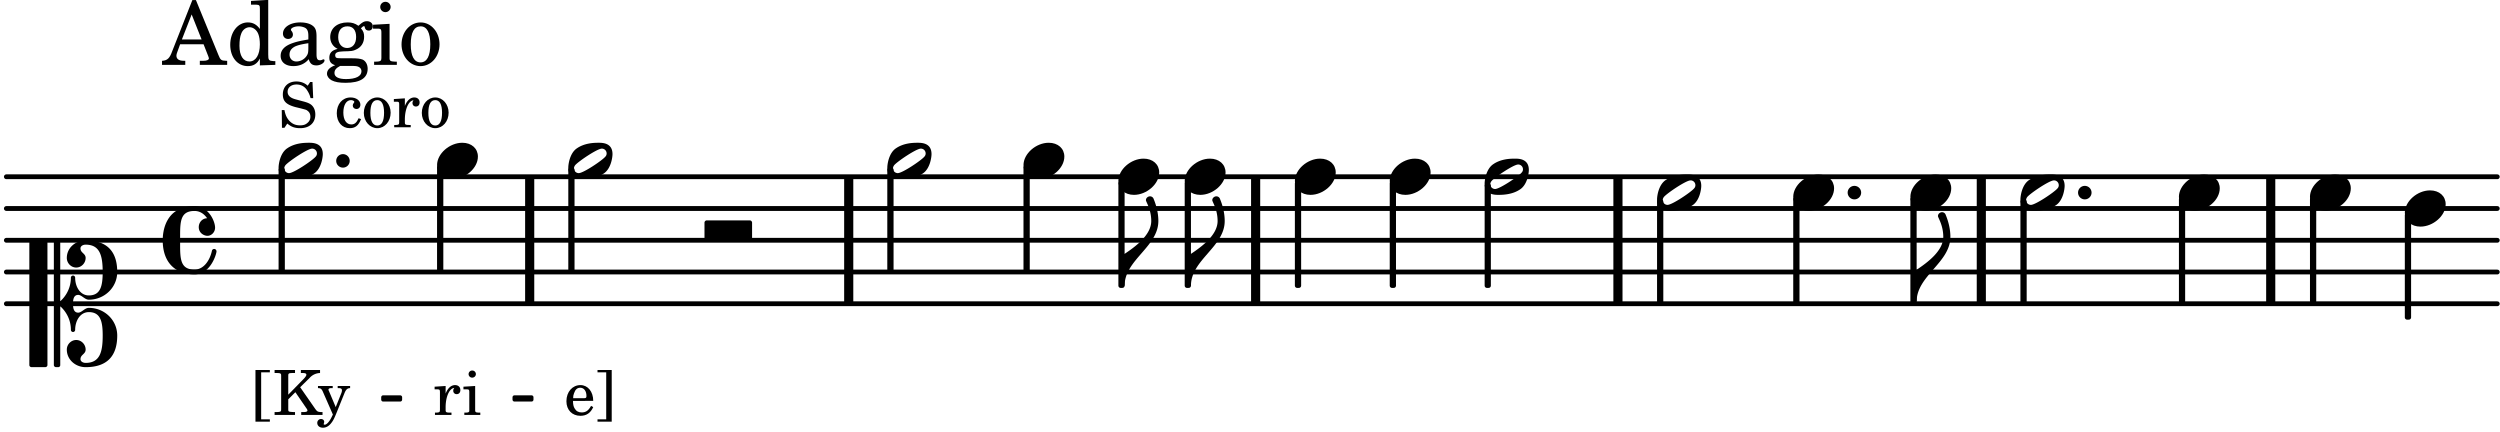
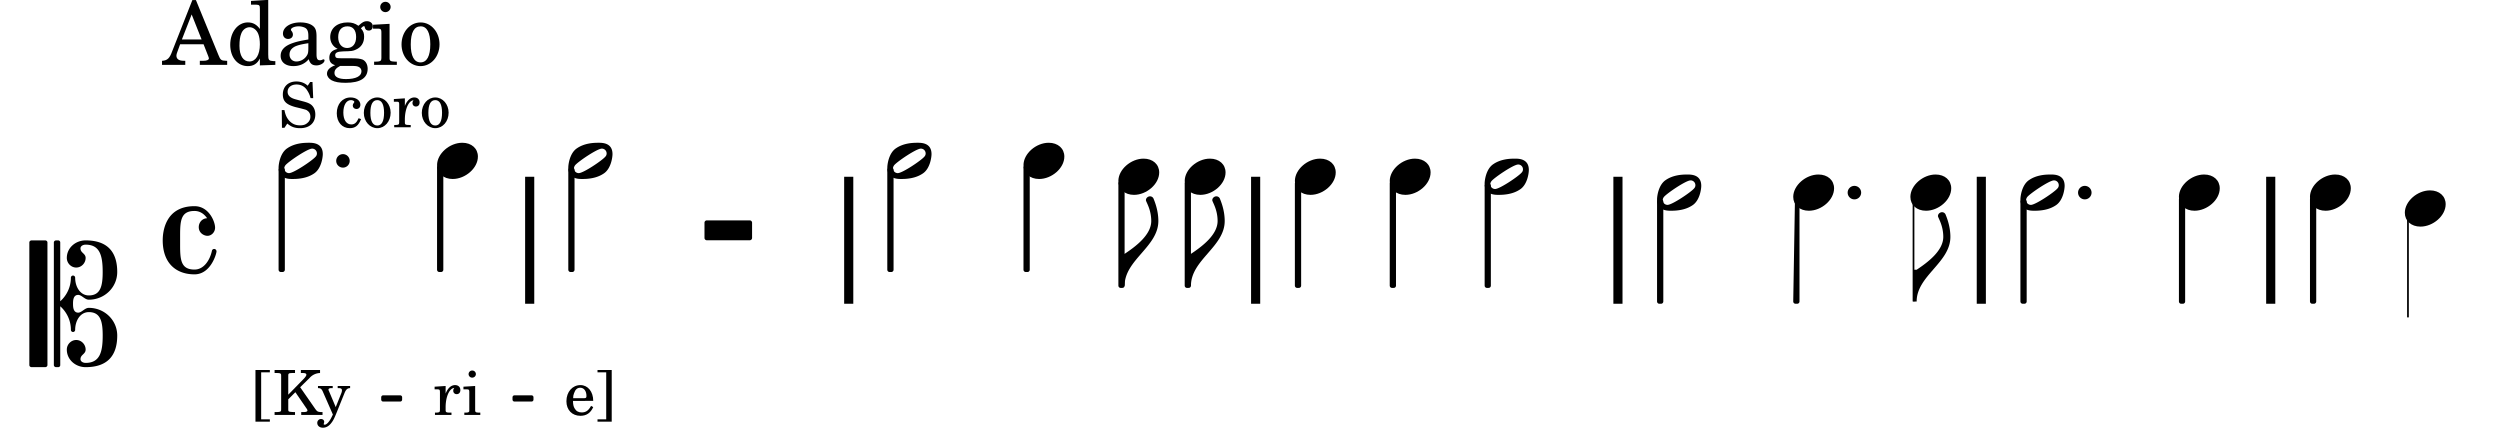
<svg xmlns="http://www.w3.org/2000/svg" xmlns:xlink="http://www.w3.org/1999/xlink" width="462" height="79.8" viewBox="0 0 220 38">
  <rect width="100%" height="100%" fill="#fff" rx="5" />
  <defs>
    <path id="a" d="M3.375-.656a.4.4 0 0 1-.11.281C3-.047 1.329 1.078.923 1.078A.42.42 0 0 1 .5.656C.5.562.547.453.61.375.89.047 2.546-1.078 2.952-1.078a.42.42 0 0 1 .422.422m-.719-.938c-.484 0-1.25.047-1.89.485C.109-.672 0 .359 0 .594c0 1 .89 1 1.234 1 .47 0 1.25-.047 1.891-.485.656-.437.766-1.468.766-1.703 0-1-.891-1-1.235-1m0 0" />
    <path id="b" d="M2.219-1.594C1.109-1.594 0-.64 0 .375c0 .719.563 1.219 1.375 1.219 1.11 0 2.219-.953 2.219-1.969 0-.719-.563-1.219-1.375-1.219m0 0" />
    <path id="c" d="M0 0a.593.593 0 1 0 1.187 0A.593.593 0 0 0 0 0m0 0" />
    <path id="d" d="M1.875-7.516c0 .141.469.797.469 1.829 0 1.203-1.328 2.218-2.344 2.89h-.281V0H0c0-2.266 2.969-3.422 2.969-5.687 0-.688-.172-1.375-.438-2a.34.34 0 0 0-.297-.172c-.171 0-.359.14-.359.343m0 0" />
    <path id="i" d="M3.984 0c.11 0 .204-.094.204-.203v-1.344a.207.207 0 0 0-.204-.203H.204A.207.207 0 0 0 0-1.547v1.344C0-.093.094 0 .203 0Zm0 0" />
    <path id="t" d="M3.844 0c0-.234 0-.781.453-.781.312 0 .578.422.937.422 1.375 0 2.5-1.078 2.5-2.438 0-1.844-.937-2.781-2.78-2.781-.891 0-1.657.656-1.657 1.547 0 .453.375.843.828.843s.828-.39.828-.843c0-.407-.453-.438-.453-.844 0-.203.219-.328.453-.328 1.266 0 1.5.984 1.5 2.406 0 1.203-.172 2.063-1.219 2.063-.75 0-1.203-.75-1.203-1.563a.19.19 0 0 0-.187-.187.19.19 0 0 0-.188.187c0 .797-.344 1.547-.937 2.078V-5.39a.18.18 0 0 0-.188-.187H2.36c-.109 0-.203.078-.203.187V5.391c0 .109.094.187.203.187h.172a.18.18 0 0 0 .188-.187V.219c.594.531.937 1.281.937 2.078 0 .11.094.187.188.187a.19.19 0 0 0 .187-.187c0-.813.453-1.563 1.203-1.563 1.047 0 1.22.86 1.22 2.063 0 1.422-.235 2.406-1.5 2.406-.235 0-.454-.125-.454-.328 0-.406.453-.437.453-.844 0-.453-.375-.843-.828-.843s-.828.39-.828.843c0 .89.765 1.547 1.656 1.547 1.844 0 2.781-.937 2.781-2.781 0-1.36-1.125-2.438-2.5-2.438-.359 0-.625.422-.937.422-.453 0-.453-.547-.453-.781M1.39 5.578c.109 0 .203-.078.203-.187V-5.391c0-.109-.094-.187-.203-.187H.203c-.11 0-.203.078-.203.187V5.391c0 .109.094.187.203.187Zm0 0" />
    <path id="u" d="M2.797-3C.203-3 0-.719 0 0c0 2.063 1.219 3 2.797 3C4.234 3 4.734 1.172 4.734.984c0-.125-.093-.218-.203-.218a.2.2 0 0 0-.203.172c-.187.843-.719 1.64-1.531 1.64-1.203 0-1.266-.86-1.266-2.172v-.812c0-1.313.063-2.172 1.266-2.172.469 0 .844.25 1.11.64-.454.016-.735.391-.735.782 0 .515.453.765.765.765.36 0 .672-.328.672-.718C4.61-1.641 4.063-3 2.797-3m0 0" />
    <path id="e" d="m1.078-2.547-.969.063v.234h.235c.203 0 .234.031.234.266v1.562c-.015.094-.015.125-.031.14C.5-.218.39-.202.157-.202H.14V0h1.453v-.203H1.5c-.375 0-.422-.031-.422-.234v-.297c.016-.907.344-1.61.766-1.641a.34.34 0 0 0-.094.25c0 .172.125.297.297.297.203 0 .328-.14.328-.36 0-.265-.187-.437-.469-.437-.343 0-.64.266-.828.75Zm0 0" />
    <path id="f" d="m1.125-2.547-1.031.063v.234h.281c.203 0 .234.031.234.266v1.562c0 .094 0 .125-.03.14-.032.063-.141.079-.376.079H.172V0h1.406v-.203h-.031c-.375 0-.422-.031-.422-.234Zm-.25-1.36a.317.317 0 0 0-.328.313c0 .172.14.313.312.313.188 0 .329-.14.329-.313a.313.313 0 0 0-.313-.312m0 0" />
    <path id="g" d="M2.547-1.234c0-.813-.469-1.391-1.125-1.391-.703 0-1.234.594-1.234 1.422 0 .766.5 1.281 1.234 1.281.531 0 .89-.25 1.125-.765l-.188-.11c-.234.422-.468.578-.828.578-.281 0-.484-.11-.625-.36-.094-.155-.14-.359-.14-.655ZM.78-1.47c0-.172.016-.281.078-.437.11-.328.282-.485.547-.485.328 0 .547.282.547.735 0 .14-.047.187-.219.187Zm0 0" />
    <path id="h" d="M.969-3.75V.39H.203v.204h1.25v-4.547H.203v.203Zm0 0" />
    <path id="p" d="M2.984-3.984h-.203l-.219.328c-.265-.25-.609-.375-1-.375-.718 0-1.187.453-1.187 1.14 0 .594.297.891 1.094 1.11l.515.125c.407.11.454.11.563.203.172.125.25.297.25.516a.67.67 0 0 1-.25.546c-.172.157-.36.22-.656.22-.407 0-.688-.126-.953-.407-.22-.25-.344-.516-.422-.938H.28L.297.047h.219l.25-.375c.359.297.656.406 1.14.406.813 0 1.328-.469 1.328-1.203 0-.344-.109-.625-.328-.828-.156-.14-.375-.234-.812-.344l-.578-.156c-.485-.125-.72-.344-.72-.672 0-.375.313-.64.782-.64.375 0 .688.156.906.468.157.235.266.453.329.735h.234Zm0 0" />
    <path id="r" d="M2.11-.797c-.172.39-.36.547-.641.547-.438 0-.703-.406-.703-1.047 0-.656.265-1.094.672-1.094.156 0 .296.079.296.157 0 .015 0 .03-.03.062-.079.11-.11.172-.11.25 0 .188.14.313.328.313.203 0 .344-.157.344-.375 0-.375-.375-.641-.86-.641-.718 0-1.218.578-1.218 1.39 0 .782.468 1.313 1.14 1.313.484 0 .766-.219 1-.797Zm0 0" />
    <path id="s" d="M1.375-2.625c-.672 0-1.187.594-1.187 1.36 0 .75.53 1.343 1.187 1.343.656 0 1.172-.594 1.172-1.36 0-.75-.516-1.343-1.172-1.343m0 .234c.39 0 .594.391.594 1.11 0 .734-.203 1.125-.594 1.125-.406 0-.61-.39-.61-1.11q0-1.125.61-1.125m0 0" />
    <path id="v" d="M.86.39v-4.14h.765v-.203H.359V.594h1.266V.39Zm0 0" />
    <path id="w" d="M1.375-1.781v-1.5c0-.281 0-.281.031-.328.032-.063.14-.079.453-.079h.11v-.265H.172v.265h.094c.312 0 .406.016.453.079.031.046.031.062.031.328v2.61c0 .265 0 .28-.031.343-.047.047-.14.078-.453.078H.172V0h1.797v-.25h-.11c-.312-.016-.406-.031-.453-.078-.031-.063-.031-.063-.031-.344v-.703L2-2l.953 1.39c.094.126.11.173.11.22 0 .093-.11.14-.376.14h-.171V0H4.39v-.25h-.11c-.312-.016-.36-.047-.531-.281L2.422-2.437l.828-.813a1.26 1.26 0 0 1 .922-.437v-.266H2.484v.265h.141c.25 0 .344.047.344.157 0 .078-.11.234-.266.39Zm0 0" />
    <path id="x" d="m1.64-.687-.593-1.407C1.016-2.156 1-2.188 1-2.204c0-.108.078-.155.266-.155h.109v-.188H.078v.188h.047c.188.015.266.062.375.297l.89 2.03-.093.188C1.109.563.844.86.672.86.625.86.578.844.578.797c0 0 .016-.016.016-.047C.609.703.625.656.625.61.625.468.515.36.344.36a.334.334 0 0 0-.328.343c0 .25.203.422.5.422.28 0 .53-.14.75-.437.172-.22.28-.454.515-1.047l.625-1.547c.125-.313.25-.438.469-.453h.031v-.188H1.812v.188h.079c.218 0 .297.062.297.203a.7.7 0 0 1-.047.219Zm0 0" />
    <path id="j" d="M2.922-5.703h-.313L.83-1.187c-.22.609-.423.796-.86.828h-.031V0h2.046v-.36h-.14c-.422 0-.64-.156-.64-.452 0-.094.03-.188.077-.313l.25-.687h2.063L4-.782c.047.126.063.173.063.22 0 .125-.188.203-.47.203h-.327V0h2.406v-.36h-.11c-.406-.015-.484-.062-.656-.5Zm-.375 1.266.875 2.203H1.687Zm0 0" />
    <path id="k" d="M2.938.047 4.297 0v-.328h-.14c-.438-.031-.485-.078-.485-.578V-5.72l-1.516.094v.328h.453c.297.016.329.063.329.39v1.75c-.282-.39-.61-.577-1.063-.577C1-3.734.328-2.891.328-1.766.328-.672.968.11 1.875.11c.484 0 .828-.203 1.063-.671Zm-.907-3.36c.313 0 .625.235.766.594.094.235.14.547.14.922 0 .906-.359 1.5-.921 1.5-.547 0-.875-.516-.875-1.375 0-.469.046-.812.156-1.078.125-.344.422-.562.734-.562m0 0" />
    <path id="l" d="M3.5-2.5c0-.484-.078-.734-.312-.922-.25-.203-.626-.312-1.126-.312-.874 0-1.515.422-1.515.984 0 .281.187.469.453.469.25 0 .422-.156.422-.39a.5.5 0 0 0-.125-.313c-.047-.063-.047-.079-.047-.11 0-.156.313-.297.688-.297.234 0 .515.079.64.188.14.125.203.312.203.656v.313c-.812.14-1.062.203-1.453.343-.672.25-.984.61-.984 1.094 0 .563.437.906 1.125.906C2 .11 2.484-.094 2.813-.5c.124.406.312.547.687.547.344 0 .703-.219.703-.438 0-.062-.031-.093-.078-.093-.031 0-.062 0-.11.03-.109.048-.156.048-.218.048-.219 0-.297-.14-.297-.531Zm-.719.953c0 .469-.031.578-.156.766a1.1 1.1 0 0 1-.89.484c-.36 0-.61-.25-.61-.61 0-.312.156-.546.5-.718.25-.11.547-.187 1.156-.281Zm0 0" />
    <path id="m" d="M1.516-.578c-.422 0-.453-.016-.547-.063C.922-.67.89-.766.89-.844c0-.234.203-.328.718-.343.735-.016.844-.032 1.11-.157.469-.203.719-.61.719-1.125 0-.312-.063-.5-.282-.75.14-.14.203-.187.266-.187.047 0 .062.015.078.11.031.187.156.28.36.28.187 0 .343-.156.343-.375 0-.265-.219-.453-.516-.453-.25 0-.39.078-.75.406-.312-.218-.562-.296-.953-.296-.921 0-1.53.515-1.53 1.297 0 .453.25.843.655 1.03-.515.126-.734.36-.734.782 0 .344.156.547.516.656C.406.22.17.453.17.781c0 .219.157.438.407.578.313.157.672.22 1.235.22 1.296 0 1.937-.423 1.937-1.235 0-.375-.172-.688-.453-.813-.219-.078-.453-.11-.985-.11Zm.453-2.813c.484 0 .765.329.765.938 0 .594-.296.969-.796.969-.47 0-.782-.375-.782-.953 0-.61.297-.954.813-.954M1.906.094c.64 0 .688 0 .797.015.313.032.5.204.5.454 0 .437-.5.687-1.36.687-.655 0-1.015-.187-1.015-.531 0-.266.14-.438.5-.625Zm0 0" />
    <path id="n" d="M1.594-3.61.14-3.53v.344h.39c.297 0 .344.046.344.374v2.22C.859-.47.859-.423.828-.392c-.062.079-.203.11-.547.11H.234V0h2v-.281h-.046c-.516-.016-.594-.047-.594-.328Zm-.36-1.937a.453.453 0 0 0-.015.906.457.457 0 0 0 .468-.453.453.453 0 0 0-.453-.453m0 0" />
    <path id="o" d="M1.953-3.734C1-3.734.266-2.891.266-1.797.266-.734 1 .11 1.938.11s1.671-.843 1.671-1.921c0-1.063-.734-1.922-1.656-1.922m0 .343c.547 0 .844.563.844 1.579 0 1.03-.297 1.593-.86 1.593s-.859-.562-.859-1.578c0-1.062.297-1.594.875-1.594m0 0" />
  </defs>
-   <path fill="none" stroke="#000" stroke-linecap="round" stroke-miterlimit="10" stroke-width=".423" d="M.559 26.73h219.203M.559 23.938h219.203M.559 21.145h219.203M.559 18.348h219.203M.559 15.555h219.203" />
  <path fill="none" stroke="#000" stroke-miterlimit="10" stroke-width=".804" d="M110.496 26.73V15.555M142.379 26.73V15.555M74.688 26.73V15.555M174.355 26.73V15.555M46.613 26.73V15.555M199.824 26.73V15.555" />
  <use xlink:href="#a" x="145.82" y="16.951" />
  <path fill="none" stroke="#000" stroke-linejoin="round" stroke-miterlimit="10" stroke-width=".399" d="M146.02 26.531h.152v-8.789h-.152Zm0 0" />
  <path d="M146.02 26.531h.152v-8.789h-.152Zm0 0" />
  <path fill="none" stroke="#000" stroke-linejoin="round" stroke-miterlimit="10" stroke-width=".338" d="M33.715 35.168h1.504v-.211h-1.504Zm0 0" />
  <path d="M33.715 35.168h1.504v-.211h-1.504Zm0 0" />
  <use xlink:href="#b" x="157.805" y="16.951" />
  <use xlink:href="#c" x="162.594" y="16.951" />
-   <path fill="none" stroke="#000" stroke-linejoin="round" stroke-miterlimit="10" stroke-width=".399" d="M158.004 26.531h.152v-9h-.152Zm0 0" />
+   <path fill="none" stroke="#000" stroke-linejoin="round" stroke-miterlimit="10" stroke-width=".399" d="M158.004 26.531h.152v-9Zm0 0" />
  <path d="M158.004 26.531h.152v-9h-.152Zm0 0" />
  <path fill="none" stroke="#000" stroke-linejoin="round" stroke-miterlimit="10" stroke-width=".338" d="M45.27 35.168h1.507v-.211H45.27Zm0 0" />
  <path d="M45.27 35.168h1.507v-.211H45.27Zm0 0" />
  <path fill="none" stroke="#000" stroke-linejoin="round" stroke-miterlimit="10" stroke-width=".399" d="M114.148 25.137h.153v-9h-.153Zm0 0" />
  <path d="M114.148 25.137h.153v-9h-.153Zm0 0" />
  <use xlink:href="#b" x="122.298" y="15.554" />
  <path fill="none" stroke="#000" stroke-linejoin="round" stroke-miterlimit="10" stroke-width=".399" d="M122.496 25.137h.152v-9h-.152Zm0 0" />
  <path d="M122.496 25.137h.152v-9h-.152Zm0 0" />
  <use xlink:href="#a" x="130.647" y="15.554" />
  <path fill="none" stroke="#000" stroke-linejoin="round" stroke-miterlimit="10" stroke-width=".399" d="M130.848 25.137h.148v-8.793h-.148Zm0 0" />
  <path d="M130.848 25.137h.148v-8.793h-.148Zm0 0" />
  <path fill="none" stroke="#000" stroke-linejoin="round" stroke-miterlimit="10" stroke-width=".399" d="M203.477 26.531h.152v-9h-.152Zm0 0" />
  <path d="M203.477 26.531h.152v-9h-.152Zm0 0" />
  <use xlink:href="#b" x="191.744" y="16.951" />
  <path fill="none" stroke="#000" stroke-linejoin="round" stroke-miterlimit="10" stroke-width=".399" d="M191.945 26.531h.149v-9h-.149Zm0 0" />
  <path d="M191.941 26.531h.153v-9h-.153Zm0 0" />
  <use xlink:href="#b" x="203.277" y="16.951" />
  <use xlink:href="#b" x="211.625" y="18.348" />
  <use xlink:href="#c" x="182.869" y="16.951" />
  <use xlink:href="#b" x="168.114" y="16.951" />
-   <path fill="none" stroke="#000" stroke-linejoin="round" stroke-miterlimit="10" stroke-width=".399" d="M168.313 26.531h.152v-9h-.153Zm0 0" />
  <path d="M168.313 26.531h.152v-9h-.153Zm0 0" />
  <use xlink:href="#d" x="168.665" y="26.533" />
  <use xlink:href="#a" x="177.797" y="16.951" />
-   <path fill="none" stroke="#000" stroke-linejoin="round" stroke-miterlimit="10" stroke-width=".399" d="M211.824 27.93h.153v-9h-.153Zm0 0" />
  <path d="M211.824 27.93h.153v-9h-.153Zm0 0" />
  <path fill="none" stroke="#000" stroke-linejoin="round" stroke-miterlimit="10" stroke-width=".399" d="M177.996 26.531h.152v-8.789h-.152Zm0 0" />
  <path d="M177.996 26.531h.152v-8.789h-.152Zm0 0" />
  <path fill="none" stroke="#000" stroke-linejoin="round" stroke-miterlimit="10" stroke-width=".399" d="M50.21 23.738h.15v-8.793h-.15Zm0 0" />
  <path d="M50.207 23.738h.152v-8.793h-.152Zm0 0" />
  <use xlink:href="#b" x="38.462" y="14.157" />
  <use xlink:href="#e" x="38.137" y="36.513" />
  <use xlink:href="#f" x="40.689" y="36.513" />
  <path fill="none" stroke="#000" stroke-linejoin="round" stroke-miterlimit="10" stroke-width=".399" d="M38.66 23.738h.153v-9h-.153Zm0 0" />
-   <path d="M38.66 23.738h.153v-9h-.153Zm0 0" />
  <use xlink:href="#a" x="50.009" y="14.157" />
  <use xlink:href="#g" x="49.657" y="36.513" />
  <use xlink:href="#h" x="52.378" y="36.513" />
  <use xlink:href="#i" x="61.995" y="21.143" />
  <use xlink:href="#j" x="14.319" y="5.708" />
  <use xlink:href="#k" x="19.932" y="5.708" />
  <use xlink:href="#l" x="24.354" y="5.708" />
  <use xlink:href="#m" x="28.605" y="5.708" />
  <use xlink:href="#n" x="32.688" y="5.708" />
  <use xlink:href="#o" x="35.069" y="5.708" />
  <use xlink:href="#a" x="24.515" y="14.157" />
  <use xlink:href="#p" x="24.515" y="11.201" />
  <use xlink:href="#q" x="27.917" y="11.201" />
  <use xlink:href="#r" x="29.448" y="11.201" />
  <use xlink:href="#s" x="31.829" y="11.201" />
  <use xlink:href="#e" x="34.55" y="11.201" />
  <use xlink:href="#s" x="36.931" y="11.201" />
  <use xlink:href="#t" x="2.582" y="26.732" />
  <use xlink:href="#u" x="14.319" y="21.143" />
  <use xlink:href="#v" x="22.122" y="36.513" />
  <use xlink:href="#w" x="23.992" y="36.513" />
  <use xlink:href="#x" x="27.904" y="36.513" />
  <use xlink:href="#c" x="29.587" y="14.157" />
  <path fill="none" stroke="#000" stroke-linejoin="round" stroke-miterlimit="10" stroke-width=".399" d="M24.715 23.738h.152v-8.793h-.152Zm0 0" />
  <path d="M24.715 23.738h.152v-8.793h-.152Zm0 0" />
  <use xlink:href="#b" x="90.068" y="14.157" />
  <path fill="none" stroke="#000" stroke-linejoin="round" stroke-miterlimit="10" stroke-width=".399" d="M90.266 23.738h.152v-9h-.152Zm0 0" />
  <path d="M90.266 23.738h.152v-9h-.152Zm0 0" />
  <use xlink:href="#b" x="98.416" y="15.554" />
  <path fill="none" stroke="#000" stroke-linejoin="round" stroke-miterlimit="10" stroke-width=".399" d="M98.617 25.137h.149v-9h-.149Zm0 0" />
-   <path d="M98.613 25.137h.153v-9h-.153Zm0 0" />
  <use xlink:href="#d" x="98.966" y="25.136" />
  <use xlink:href="#b" x="104.255" y="15.554" />
  <path fill="none" stroke="#000" stroke-linejoin="round" stroke-miterlimit="10" stroke-width=".399" d="M104.453 25.137h.152v-9h-.152Zm0 0" />
  <path d="M104.453 25.137h.152v-9h-.152Zm0 0" />
  <use xlink:href="#d" x="104.805" y="25.136" />
  <use xlink:href="#b" x="113.95" y="15.554" />
  <use xlink:href="#a" x="78.083" y="14.157" />
  <path fill="none" stroke="#000" stroke-linejoin="round" stroke-miterlimit="10" stroke-width=".399" d="M78.281 23.738h.153v-8.793h-.153Zm0 0" />
  <path d="M78.281 23.738h.153v-8.793h-.153Zm0 0" />
</svg>